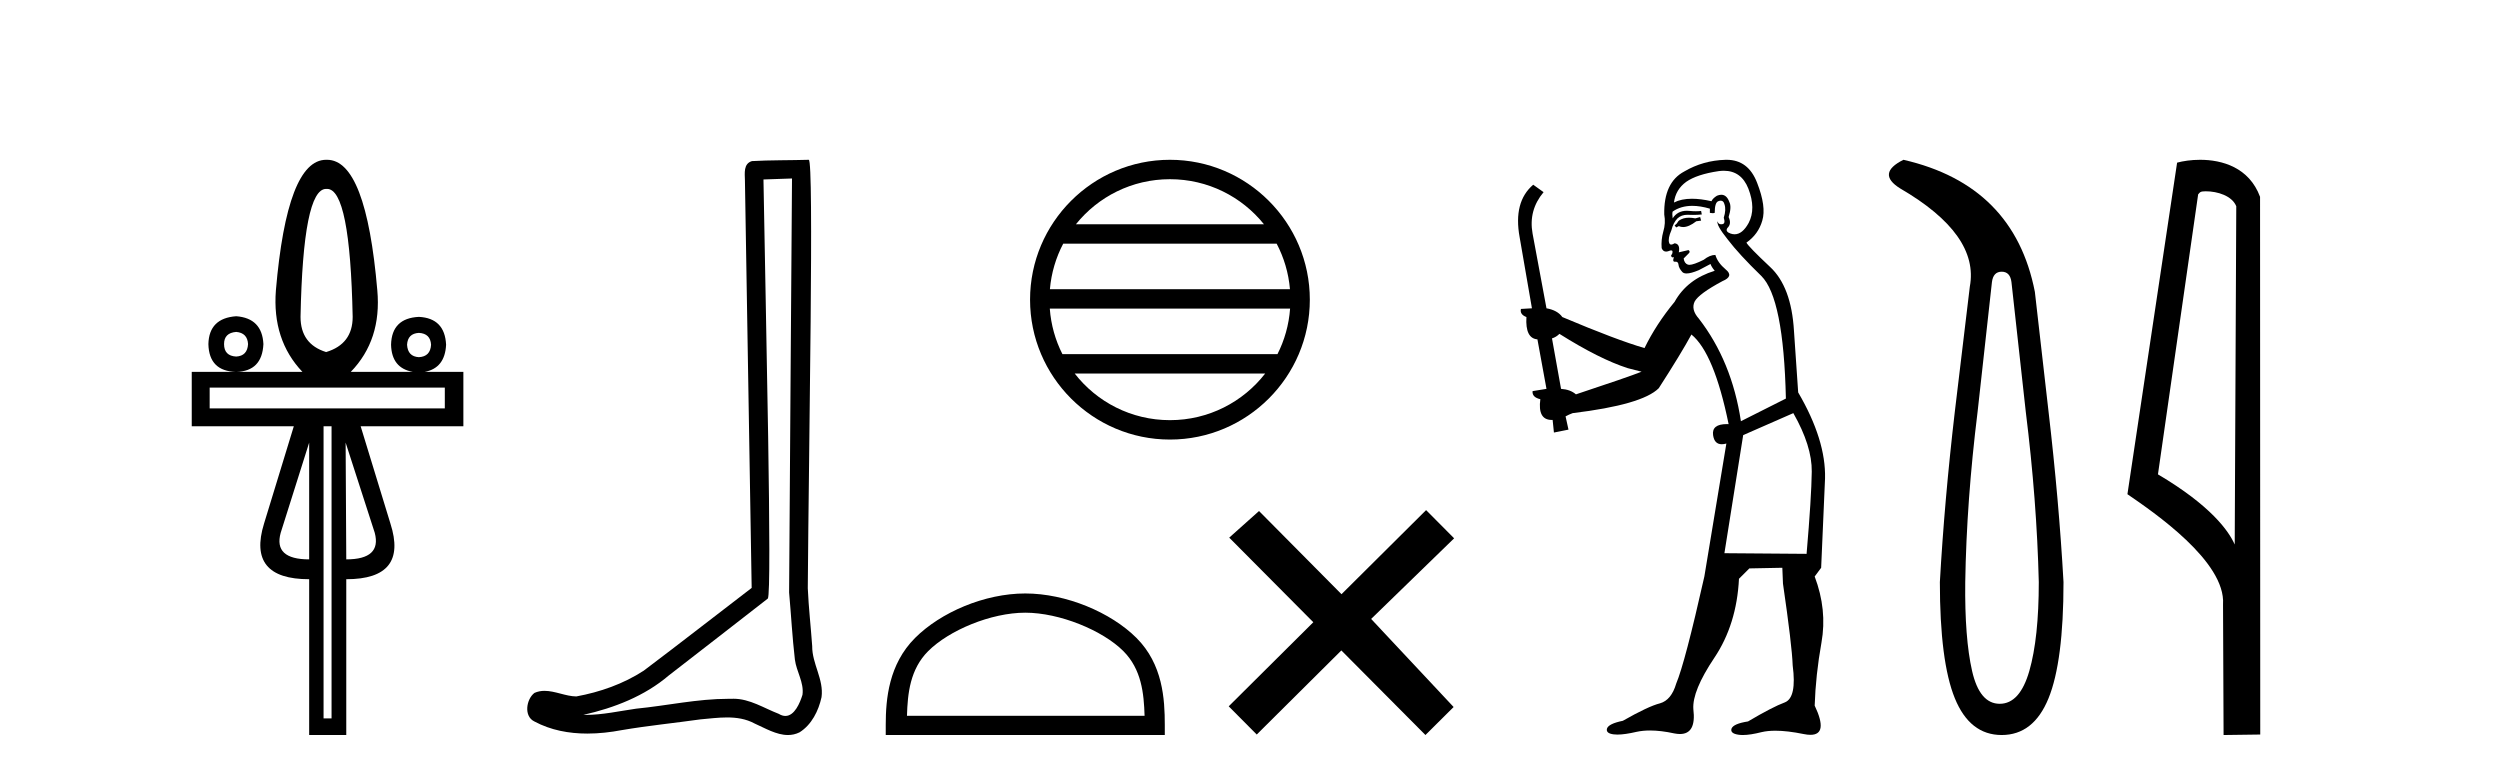
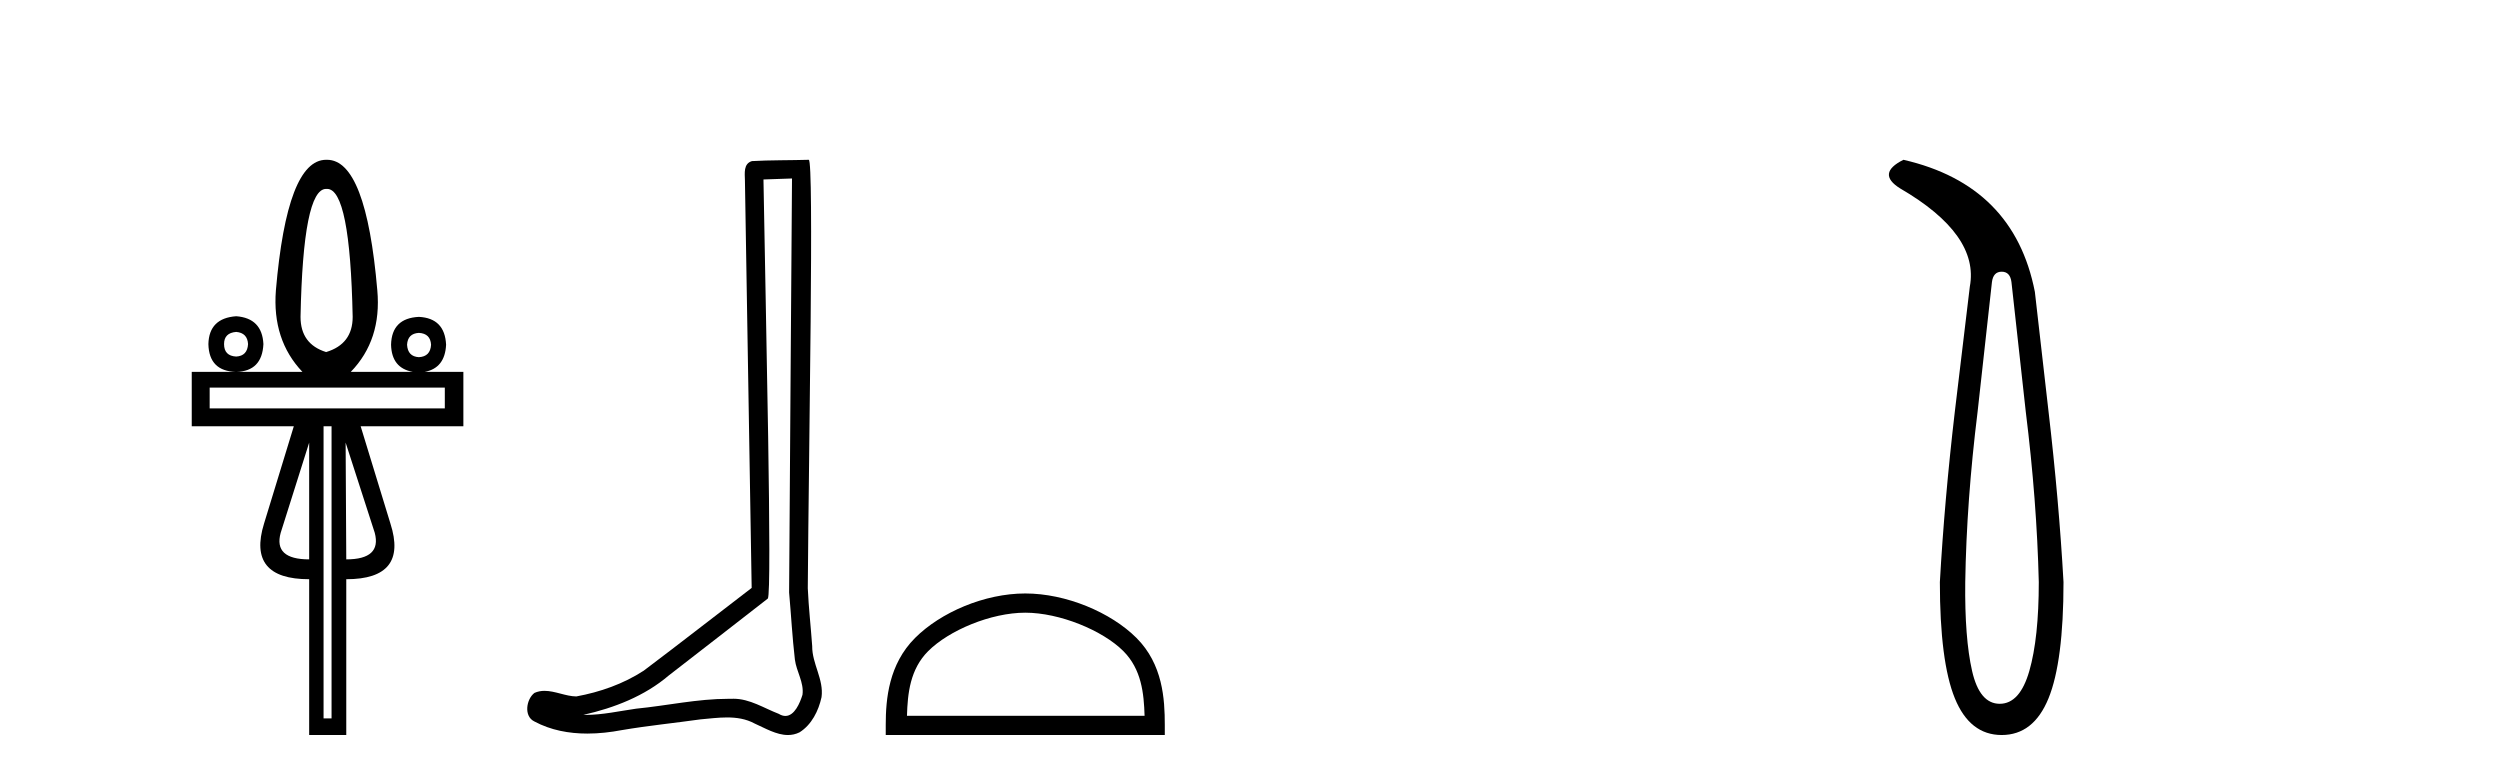
<svg xmlns="http://www.w3.org/2000/svg" width="132.0" height="41.0">
  <path d="M 17.27 9.974 Q 18.486 9.974 18.621 16.731 Q 18.621 18.167 17.219 18.589 Q 15.868 18.167 15.868 16.731 Q 16.003 9.974 17.219 9.974 ZM 12.472 17.525 Q 13.063 17.576 13.097 18.167 Q 13.063 18.792 12.472 18.826 Q 11.83 18.792 11.83 18.167 Q 11.83 17.576 12.472 17.525 ZM 22.118 17.576 Q 22.726 17.609 22.76 18.201 Q 22.726 18.826 22.118 18.859 Q 21.527 18.826 21.493 18.201 Q 21.527 17.609 22.118 17.576 ZM 12.472 16.697 Q 11.036 16.799 11.003 18.167 Q 11.036 19.603 12.472 19.636 Q 13.84 19.603 13.908 18.167 Q 13.84 16.799 12.472 16.697 ZM 23.486 20.464 L 23.486 21.562 L 11.07 21.562 L 11.07 20.464 ZM 16.324 23.37 L 16.324 29.535 Q 14.432 29.535 14.82 28.133 L 16.324 23.37 ZM 18.249 23.37 L 19.787 28.133 Q 20.158 29.535 18.283 29.535 L 18.249 23.37 ZM 17.506 22.508 L 17.506 37.931 L 17.084 37.931 L 17.084 22.508 ZM 17.219 8.437 Q 15.158 8.437 14.567 15.329 Q 14.364 17.947 15.969 19.636 L 10.124 19.636 L 10.124 22.508 L 15.513 22.508 L 13.942 27.643 Q 13.03 30.583 16.324 30.583 L 16.324 38.809 L 18.283 38.809 L 18.283 30.583 Q 21.56 30.583 20.614 27.643 L 19.043 22.508 L 24.466 22.508 L 24.466 19.636 L 22.419 19.636 Q 23.494 19.44 23.554 18.201 Q 23.486 16.799 22.118 16.731 Q 20.682 16.799 20.648 18.201 Q 20.678 19.44 21.803 19.636 L 18.52 19.636 Q 20.158 17.947 19.922 15.329 Q 19.331 8.437 17.27 8.437 Z" style="fill:#000000;stroke:none" />
  <path d="M 41.818 9.424 C 41.768 16.711 41.71 23.997 41.665 31.284 C 41.771 32.464 41.833 33.649 41.97 34.826 C 42.05 35.455 42.461 36.041 42.371 36.685 C 42.237 37.12 41.951 37.802 41.469 37.802 C 41.362 37.802 41.245 37.769 41.118 37.691 C 40.337 37.391 39.592 36.894 38.731 36.894 C 38.683 36.894 38.635 36.895 38.587 36.898 C 38.544 36.898 38.501 36.897 38.459 36.897 C 36.822 36.897 35.212 37.259 33.588 37.418 C 32.7 37.544 31.816 37.747 30.915 37.747 C 30.877 37.747 30.839 37.746 30.801 37.745 C 32.426 37.378 34.031 36.757 35.311 35.665 C 37.054 34.31 38.802 32.963 40.541 31.604 C 40.777 31.314 40.429 16.507 40.311 9.476 C 40.813 9.459 41.316 9.441 41.818 9.424 ZM 42.703 8.437 C 42.703 8.437 42.703 8.437 42.703 8.437 C 41.843 8.465 40.561 8.452 39.704 8.506 C 39.246 8.639 39.325 9.152 39.332 9.52 C 39.451 16.694 39.569 23.868 39.688 31.042 C 37.786 32.496 35.9 33.973 33.988 35.412 C 32.918 36.109 31.68 36.543 30.43 36.772 C 29.872 36.766 29.307 36.477 28.751 36.477 C 28.572 36.477 28.395 36.507 28.218 36.586 C 27.789 36.915 27.641 37.817 28.215 38.093 C 29.08 38.557 30.042 38.733 31.011 38.733 C 31.623 38.733 32.237 38.663 32.831 38.55 C 34.211 38.315 35.605 38.178 36.991 37.982 C 37.447 37.942 37.921 37.881 38.387 37.881 C 38.891 37.881 39.386 37.953 39.842 38.201 C 40.389 38.444 40.993 38.809 41.603 38.809 C 41.807 38.809 42.011 38.768 42.214 38.668 C 42.853 38.27 43.221 37.528 43.377 36.81 C 43.506 35.873 42.873 35.044 42.884 34.114 C 42.812 33.096 42.696 32.08 42.651 31.061 C 42.702 23.698 42.986 8.437 42.703 8.437 Z" style="fill:#000000;stroke:none" />
-   <path d="M 61.773 9.462 C 63.781 9.462 65.57 10.389 66.736 11.84 L 56.81 11.84 C 57.975 10.389 59.764 9.462 61.773 9.462 ZM 67.407 12.865 C 67.79 13.594 68.036 14.407 68.11 15.27 L 55.435 15.27 C 55.509 14.407 55.755 13.594 56.138 12.865 ZM 68.117 16.295 C 68.054 17.155 67.821 17.968 67.45 18.699 L 56.096 18.699 C 55.725 17.968 55.492 17.155 55.429 16.295 ZM 66.8 19.724 C 65.637 21.221 63.819 22.184 61.773 22.184 C 59.727 22.184 57.909 21.221 56.746 19.724 ZM 61.773 8.437 C 57.701 8.437 54.387 11.752 54.387 15.823 C 54.387 19.895 57.701 23.209 61.773 23.209 C 65.844 23.209 69.159 19.895 69.159 15.823 C 69.159 11.752 65.844 8.437 61.773 8.437 Z" style="fill:#000000;stroke:none" />
  <path d="M 54.134 32.35 C 55.947 32.35 58.215 33.281 59.313 34.378 C 60.273 35.339 60.398 36.612 60.434 37.795 L 47.888 37.795 C 47.923 36.612 48.049 35.339 49.009 34.378 C 50.107 33.281 52.322 32.35 54.134 32.35 ZM 54.134 31.335 C 51.984 31.335 49.671 32.329 48.315 33.684 C 46.925 35.075 46.767 36.906 46.767 38.275 L 46.767 38.809 L 61.501 38.809 L 61.501 38.275 C 61.501 36.906 61.397 35.075 60.007 33.684 C 58.651 32.329 56.284 31.335 54.134 31.335 Z" style="fill:#000000;stroke:none" />
-   <path d="M 70.831 31.374 L 66.476 26.982 L 64.903 28.387 L 69.343 32.854 L 64.876 37.294 L 66.356 38.783 L 70.823 34.343 L 75.263 38.809 L 76.751 37.33 L 72.396 32.68 L 76.778 28.423 L 75.298 26.934 L 70.831 31.374 Z" style="fill:#000000;stroke:none" />
-   <path d="M 89.768 11.461 L 89.512 11.53 Q 89.333 11.495 89.179 11.495 Q 89.025 11.495 88.897 11.53 Q 88.641 11.615 88.59 11.717 Q 88.538 11.82 88.419 11.905 L 88.504 12.008 L 88.641 11.94 Q 88.748 11.988 88.869 11.988 Q 89.173 11.988 89.563 11.683 L 89.819 11.649 L 89.768 11.461 ZM 91.017 9.016 Q 91.94 9.016 92.313 9.958 Q 92.723 11.017 92.33 11.769 Q 92.002 12.37 91.587 12.37 Q 91.483 12.37 91.374 12.332 Q 91.083 12.23 91.203 12.042 Q 91.442 11.82 91.271 11.461 Q 91.442 10.915 91.306 10.658 Q 91.168 10.283 90.884 10.283 Q 90.78 10.283 90.656 10.334 Q 90.434 10.47 90.366 10.624 Q 89.793 10.494 89.336 10.494 Q 88.772 10.494 88.385 10.693 Q 88.47 10.009 89.034 9.599 Q 89.597 9.206 90.742 9.036 Q 90.885 9.016 91.017 9.016 ZM 82.338 17.628 Q 84.456 18.96 85.942 19.438 L 86.676 19.626 Q 85.942 19.917 83.209 20.822 Q 82.918 20.566 82.423 20.532 L 81.945 17.867 Q 82.167 17.799 82.338 17.628 ZM 90.856 10.595 Q 91.001 10.595 91.049 10.778 Q 91.152 11.068 91.015 11.495 Q 91.118 11.82 90.93 11.837 Q 90.898 11.842 90.871 11.842 Q 90.72 11.842 90.691 11.683 L 90.691 11.683 Q 90.605 11.871 91.22 12.64 Q 91.818 13.426 92.997 14.57 Q 94.175 15.732 94.295 21.044 L 91.92 22.24 Q 91.442 19.08 89.7 16.825 Q 89.273 16.347 89.478 15.92 Q 89.7 15.51 90.947 14.843 Q 91.562 14.587 91.118 14.228 Q 90.691 13.87 90.571 13.46 Q 90.281 13.46 89.956 13.716 Q 89.42 13.984 89.198 13.984 Q 89.152 13.984 89.119 13.972 Q 88.931 13.904 88.897 13.648 L 89.153 13.391 Q 89.273 13.289 89.153 13.204 L 88.641 13.323 Q 88.726 12.879 88.419 12.845 Q 88.311 12.914 88.242 12.914 Q 88.156 12.914 88.128 12.811 Q 88.06 12.589 88.248 12.162 Q 88.35 11.752 88.572 11.53 Q 88.777 11.34 89.099 11.34 Q 89.126 11.34 89.153 11.342 Q 89.273 11.347 89.39 11.347 Q 89.626 11.347 89.854 11.325 L 89.819 11.137 Q 89.691 11.154 89.542 11.154 Q 89.392 11.154 89.222 11.137 Q 89.142 11.128 89.068 11.128 Q 88.569 11.128 88.316 11.53 Q 88.282 11.273 88.316 11.171 Q 88.748 10.869 89.352 10.869 Q 89.774 10.869 90.281 11.017 L 90.281 11.239 Q 90.357 11.256 90.422 11.256 Q 90.486 11.256 90.537 11.239 Q 90.537 10.693 90.725 10.624 Q 90.798 10.595 90.856 10.595 ZM 94.688 21.813 Q 95.679 23.555 95.661 24.905 Q 95.644 26.254 95.388 29.243 L 91.049 29.209 L 92.04 22.974 L 94.688 21.813 ZM 91.164 8.437 Q 91.132 8.437 91.101 8.438 Q 89.922 8.472 88.931 9.053 Q 87.838 9.633 87.872 11.325 Q 87.957 11.786 87.821 12.23 Q 87.701 12.657 87.735 13.101 Q 87.809 13.284 87.969 13.284 Q 88.033 13.284 88.111 13.255 Q 88.191 13.22 88.239 13.22 Q 88.355 13.22 88.282 13.426 Q 88.214 13.46 88.248 13.545 Q 88.271 13.591 88.324 13.591 Q 88.35 13.591 88.385 13.579 L 88.385 13.579 Q 88.288 13.82 88.433 13.82 Q 88.442 13.82 88.453 13.819 Q 88.467 13.817 88.48 13.817 Q 88.608 13.817 88.624 13.972 Q 88.641 14.16 88.829 14.365 Q 88.902 14.439 89.053 14.439 Q 89.285 14.439 89.7 14.263 L 90.315 13.938 Q 90.366 14.092 90.537 14.297 Q 89.085 14.741 88.419 15.937 Q 87.445 17.115 86.83 18.379 Q 85.361 17.952 82.491 16.74 Q 82.235 16.381 81.654 16.278 L 80.92 12.332 Q 80.698 11.102 81.501 10.146 L 80.954 9.753 Q 79.895 10.658 80.236 12.52 L 80.886 16.278 L 80.305 16.312 Q 80.236 16.603 80.595 16.74 Q 80.527 17.867 81.176 17.918 L 81.654 20.532 Q 81.278 20.6 80.92 20.651 Q 80.886 20.976 81.33 21.078 Q 81.181 22.173 81.932 22.173 Q 81.955 22.173 81.979 22.172 L 82.047 22.838 L 82.816 22.684 L 82.662 21.984 Q 82.85 21.881 83.038 21.813 Q 86.711 21.369 87.582 20.498 Q 88.76 18.67 89.307 17.662 Q 90.503 18.636 91.271 22.394 Q 91.224 22.392 91.179 22.392 Q 90.371 22.392 90.451 22.974 Q 90.518 23.456 90.909 23.456 Q 91.018 23.456 91.152 23.419 L 91.152 23.419 L 89.99 30.439 Q 88.965 35 88.504 36.093 Q 88.248 36.964 87.65 37.135 Q 87.035 37.289 85.686 38.058 Q 84.934 38.211 84.849 38.468 Q 84.78 38.724 85.207 38.775 Q 85.295 38.786 85.401 38.786 Q 85.789 38.786 86.42 38.639 Q 86.741 38.57 87.123 38.57 Q 87.694 38.57 88.402 38.724 Q 88.564 38.756 88.701 38.756 Q 89.572 38.756 89.409 37.443 Q 89.341 36.486 90.52 34.727 Q 91.698 32.967 91.818 30.559 L 92.365 30.012 L 94.107 29.978 L 94.141 30.815 Q 94.619 34.095 94.654 35.137 Q 94.876 36.828 94.244 37.084 Q 93.595 37.323 92.296 38.092 Q 91.528 38.211 91.425 38.468 Q 91.34 38.724 91.784 38.792 Q 91.891 38.809 92.021 38.809 Q 92.412 38.809 93.014 38.656 Q 93.329 38.582 93.739 38.582 Q 94.374 38.582 95.234 38.758 Q 95.434 38.799 95.59 38.799 Q 96.55 38.799 95.815 37.255 Q 95.866 35.649 96.174 33.924 Q 96.481 32.199 95.815 30.439 L 96.157 29.978 L 96.362 25.263 Q 96.413 23.231 94.944 20.72 Q 94.876 19.797 94.722 17.474 Q 94.585 15.134 93.458 14.092 Q 92.33 13.033 92.211 12.811 Q 92.843 12.367 93.048 11.649 Q 93.27 10.915 92.775 9.651 Q 92.309 8.437 91.164 8.437 Z" style="fill:#000000;stroke:none" />
  <path d="M 105.689 14.346 Q 106.136 14.346 106.205 14.896 L 106.96 21.733 Q 107.545 26.44 107.648 30.735 Q 107.648 33.69 107.149 35.425 Q 106.651 37.16 105.586 37.16 Q 104.521 37.16 104.126 35.425 Q 103.731 33.69 103.765 30.735 Q 103.834 26.44 104.418 21.733 L 105.174 14.896 Q 105.243 14.346 105.689 14.346 ZM 100.501 8.437 Q 99.058 9.158 100.329 9.949 Q 104.521 12.388 104.006 15.137 L 103.215 21.733 Q 102.666 26.44 102.425 30.735 Q 102.425 34.927 103.215 36.868 Q 104.006 38.809 105.689 38.809 Q 107.373 38.809 108.163 36.868 Q 108.953 34.927 108.953 30.735 Q 108.713 26.44 108.163 21.733 L 107.441 15.411 Q 106.342 9.777 100.501 8.437 Z" style="fill:#000000;stroke:none" />
-   <path d="M 116.463 10.1 C 117.088 10.1 117.852 10.34 118.075 10.89 L 117.993 28.751 L 117.993 28.751 C 117.676 28.034 116.735 26.699 113.94 25.046 L 116.062 10.263 C 116.162 10.157 116.159 10.1 116.463 10.1 ZM 117.993 28.751 L 117.993 28.751 C 117.993 28.751 117.993 28.751 117.993 28.751 L 117.993 28.751 L 117.993 28.751 ZM 116.166 8.437 C 115.688 8.437 115.256 8.505 114.951 8.588 L 112.328 26.094 C 113.715 27.044 117.528 29.648 117.376 31.91 L 117.405 38.809 L 119.341 38.783 L 119.331 10.393 C 118.755 8.837 117.324 8.437 116.166 8.437 Z" style="fill:#000000;stroke:none" />
</svg>